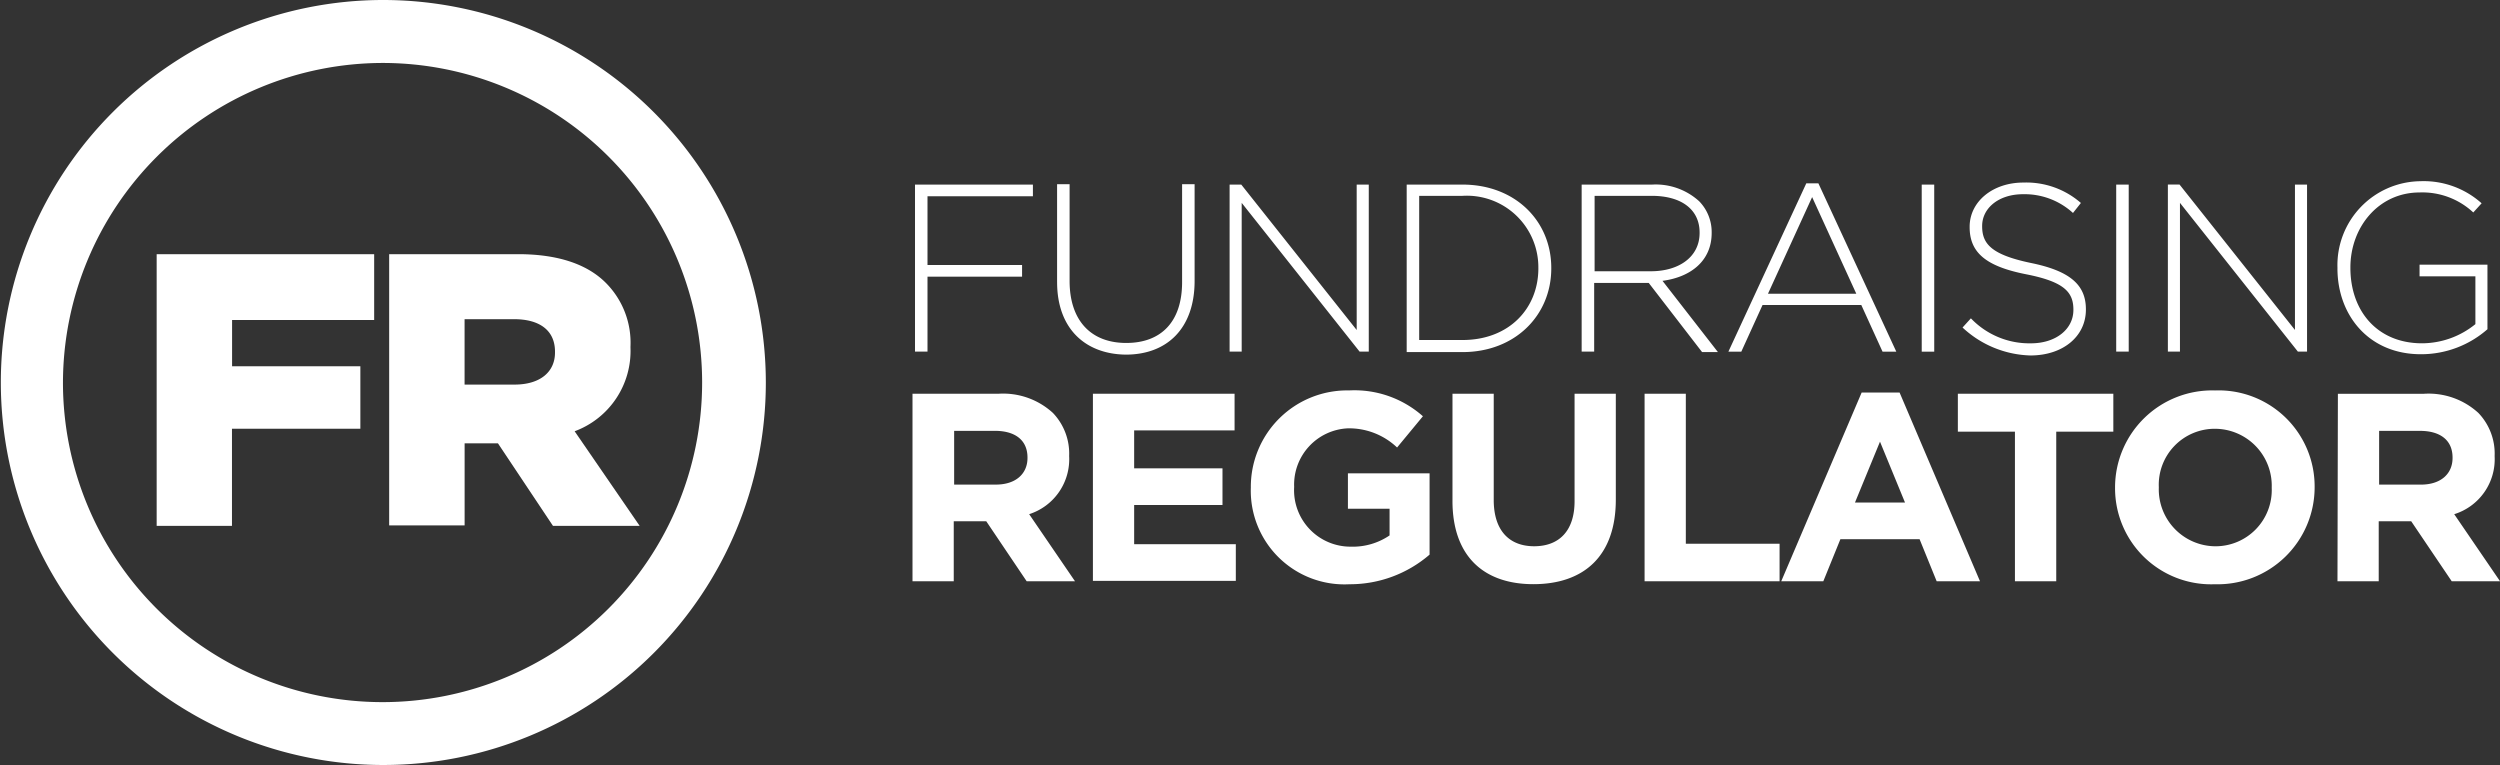
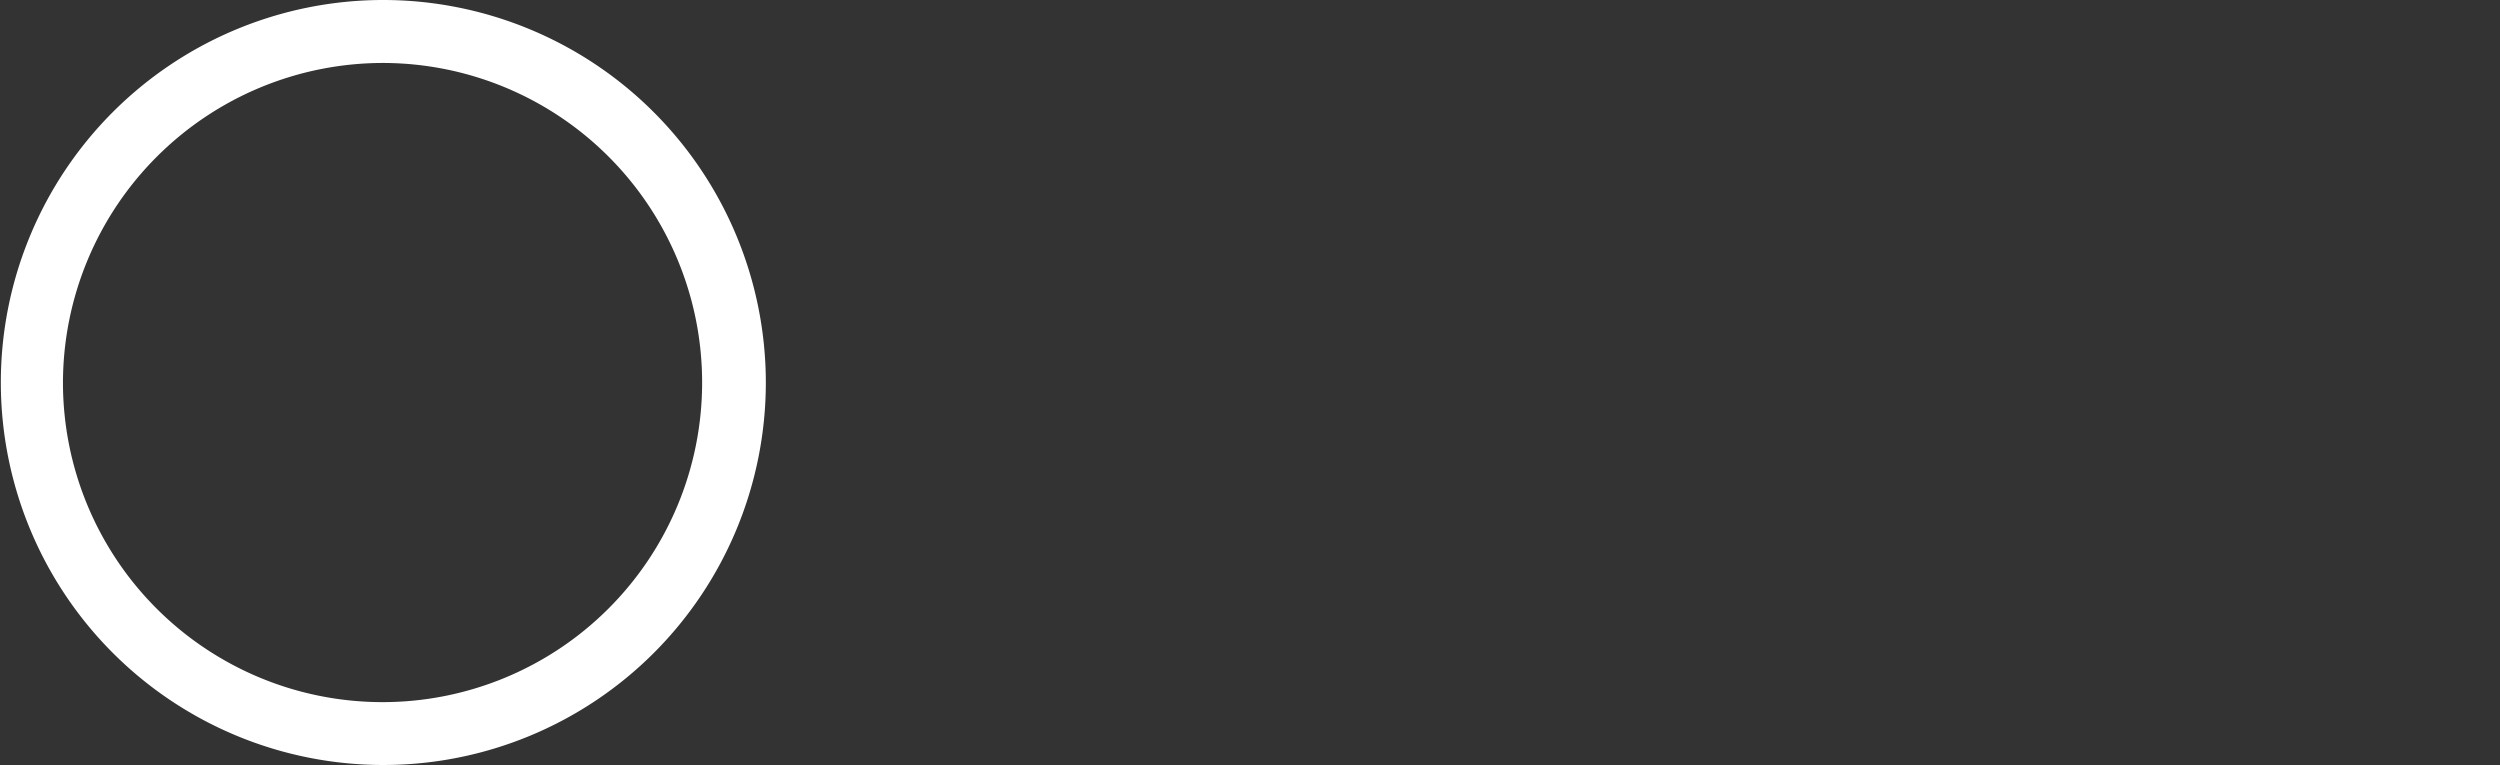
<svg xmlns="http://www.w3.org/2000/svg" width="202.505" height="61.967" viewBox="0 0 202.505 61.967">
  <rect x="0" y="0" width="202.505" height="61.967" fill="#333333" stroke="none" />
  <g id="fundraising-regulator-vector-logo" transform="translate(-20.7 -230.6)">
    <g id="Group_183" data-name="Group 183" transform="translate(20.7 230.6)">
      <path id="Path_53" data-name="Path 53" d="M51.717,230.6a30.983,30.983,0,1,0,31.017,30.983A31.012,31.012,0,0,0,51.717,230.6m0,5.1A25.887,25.887,0,1,1,25.8,261.583,25.942,25.942,0,0,1,51.717,235.7" transform="translate(-20.7 -230.6)" fill="#fff" />
-       <path id="Path_54" data-name="Path 54" d="M58.3,291.6H75.918v5.333H64.409v3.746H74.8v5.063h-10.4v7.864H58.3Zm28.992,10.564c2.059,0,3.274-1.013,3.274-2.6V299.5c0-1.755-1.283-2.633-3.308-2.633H83.242v5.3ZM77.167,291.6h10.4c3.375,0,5.7.878,7.155,2.363a6.866,6.866,0,0,1,1.958,5.13v.068a6.935,6.935,0,0,1-4.523,6.784l5.265,7.661H90.4l-4.455-6.683h-2.7v6.649H77.133V291.6Z" transform="translate(-45.61 -271.012)" fill="#fff" />
    </g>
-     <path id="Path_55" data-name="Path 55" d="M240.3,274.37h9.551v.945h-8.539v5.569h7.661v.945h-7.661V287.9H240.3Zm11.509,7.9v-7.931h1.013v7.83c0,3.206,1.721,5.029,4.59,5.029,2.768,0,4.523-1.654,4.523-4.928v-7.931h1.013v7.83c0,3.881-2.261,5.974-5.569,5.974-3.24-.034-5.569-2.059-5.569-5.873m13.973-7.9h.945l9.349,11.779V274.37h.979V287.9h-.743l-9.551-12.049V287.9h-.979Zm18.867,12.589c3.78,0,6.143-2.565,6.143-5.805v-.034a5.794,5.794,0,0,0-6.143-5.839h-3.51v11.678Zm-4.523-12.589h4.523c4.253,0,7.189,2.936,7.189,6.75v.034c0,3.814-2.936,6.784-7.189,6.784h-4.523Zm19.778,7.02c2.261,0,3.949-1.148,3.949-3.105v-.034c0-1.823-1.418-2.97-3.881-2.97h-4.624v6.109Zm-5.6-7.02h5.7a5.226,5.226,0,0,1,3.814,1.35,3.571,3.571,0,0,1,1.013,2.531v.034c0,2.261-1.688,3.578-3.983,3.881l4.489,5.771h-1.283l-4.32-5.6h-4.421V287.9H294.3V274.37Zm22.242,8.843-3.578-7.83-3.578,7.83Zm-4.05-8.944h.979l6.311,13.635h-1.114l-1.721-3.78h-8l-1.721,3.78h-1.046l6.311-13.635Zm9.349,13.635h1.013V274.37h-1.013Zm3.308-1.958.675-.743a6.553,6.553,0,0,0,4.86,2.025c2.025,0,3.443-1.148,3.443-2.7V284.5c0-1.418-.742-2.261-3.848-2.869-3.24-.641-4.556-1.755-4.556-3.814v-.034c0-2.025,1.856-3.578,4.354-3.578a6.729,6.729,0,0,1,4.658,1.654l-.641.81a5.8,5.8,0,0,0-4.05-1.519c-1.991,0-3.308,1.148-3.308,2.565v.034c0,1.418.742,2.3,3.949,2.97,3.139.641,4.455,1.755,4.455,3.746v.034c0,2.194-1.89,3.713-4.489,3.713a8.384,8.384,0,0,1-5.5-2.261M337.6,287.9h1.013V274.37H337.6Zm4.185-13.534h.945l9.349,11.779V274.37h.979V287.9h-.742l-9.552-12.049V287.9h-.979Zm13.737,6.784v-.034a6.8,6.8,0,0,1,6.716-7.02,7.024,7.024,0,0,1,4.961,1.789l-.675.743a6.044,6.044,0,0,0-4.354-1.62c-3.308,0-5.6,2.8-5.6,6.075v.034c0,3.51,2.194,6.109,5.805,6.109a6.888,6.888,0,0,0,4.32-1.553V281.8h-4.523v-.945h5.5v5.231a8.138,8.138,0,0,1-5.333,2.025c-4.253.034-6.818-3.139-6.818-6.953" transform="translate(-145.483 -28.818)" fill="#fff" />
-     <path id="Path_56" data-name="Path 56" d="M246.45,331.928c1.62,0,2.565-.878,2.565-2.16v-.034c0-1.418-1.013-2.16-2.633-2.16h-3.308v4.354Zm-6.75-7.358h6.953a5.966,5.966,0,0,1,4.421,1.553,4.762,4.762,0,0,1,1.316,3.476v.034a4.676,4.676,0,0,1-3.24,4.691l3.713,5.434h-3.915l-3.274-4.86h-2.633v4.86H239.7V324.57Zm14.614,0h11.475v2.97h-8.134v3.071h7.155v2.97h-7.155v3.173h8.235v2.97H254.314Zm12.792,7.628v-.034a7.81,7.81,0,0,1,7.965-7.864,8.345,8.345,0,0,1,5.974,2.093l-2.093,2.531a5.642,5.642,0,0,0-3.983-1.553,4.562,4.562,0,0,0-4.354,4.725v.034a4.571,4.571,0,0,0,4.59,4.826,5.3,5.3,0,0,0,3.139-.911v-2.16H274.97v-2.869h6.615V337.6a9.87,9.87,0,0,1-6.48,2.4,7.587,7.587,0,0,1-8-7.8m16.335,1.046V324.57h3.341v8.606c0,2.464,1.249,3.746,3.274,3.746s3.274-1.249,3.274-3.645V324.57h3.341v8.573c0,4.59-2.6,6.851-6.683,6.851-4.05,0-6.548-2.3-6.548-6.75M299,324.57h3.341v12.15h7.594v3.038H299Zm21.094,8.809-2.025-4.928-2.025,4.928Zm-3.51-8.91h3.071l6.514,15.289h-3.51l-1.384-3.409h-6.413l-1.384,3.409H310.07ZM329,327.641h-4.624V324.57H336.97v3.071h-4.624v12.117H329ZM349.8,332.2v-.034a4.612,4.612,0,0,0-4.59-4.759,4.535,4.535,0,0,0-4.556,4.725v.034a4.612,4.612,0,0,0,4.59,4.759A4.556,4.556,0,0,0,349.8,332.2m-12.69,0v-.034a7.864,7.864,0,0,1,8.1-7.864,7.78,7.78,0,0,1,8.066,7.8v.034a7.863,7.863,0,0,1-8.1,7.864,7.78,7.78,0,0,1-8.066-7.8m24.773-.27c1.62,0,2.565-.878,2.565-2.16v-.034c0-1.418-1.013-2.16-2.633-2.16H358.5v4.354Zm-6.716-7.358h6.953a5.966,5.966,0,0,1,4.421,1.553,4.762,4.762,0,0,1,1.316,3.476v.034a4.664,4.664,0,0,1-3.274,4.691l3.713,5.434h-3.915L361.1,334.9h-2.633v4.86h-3.341l.034-15.188Z" transform="translate(-145.086 -62.075)" fill="#fff" />
  </g>
</svg>